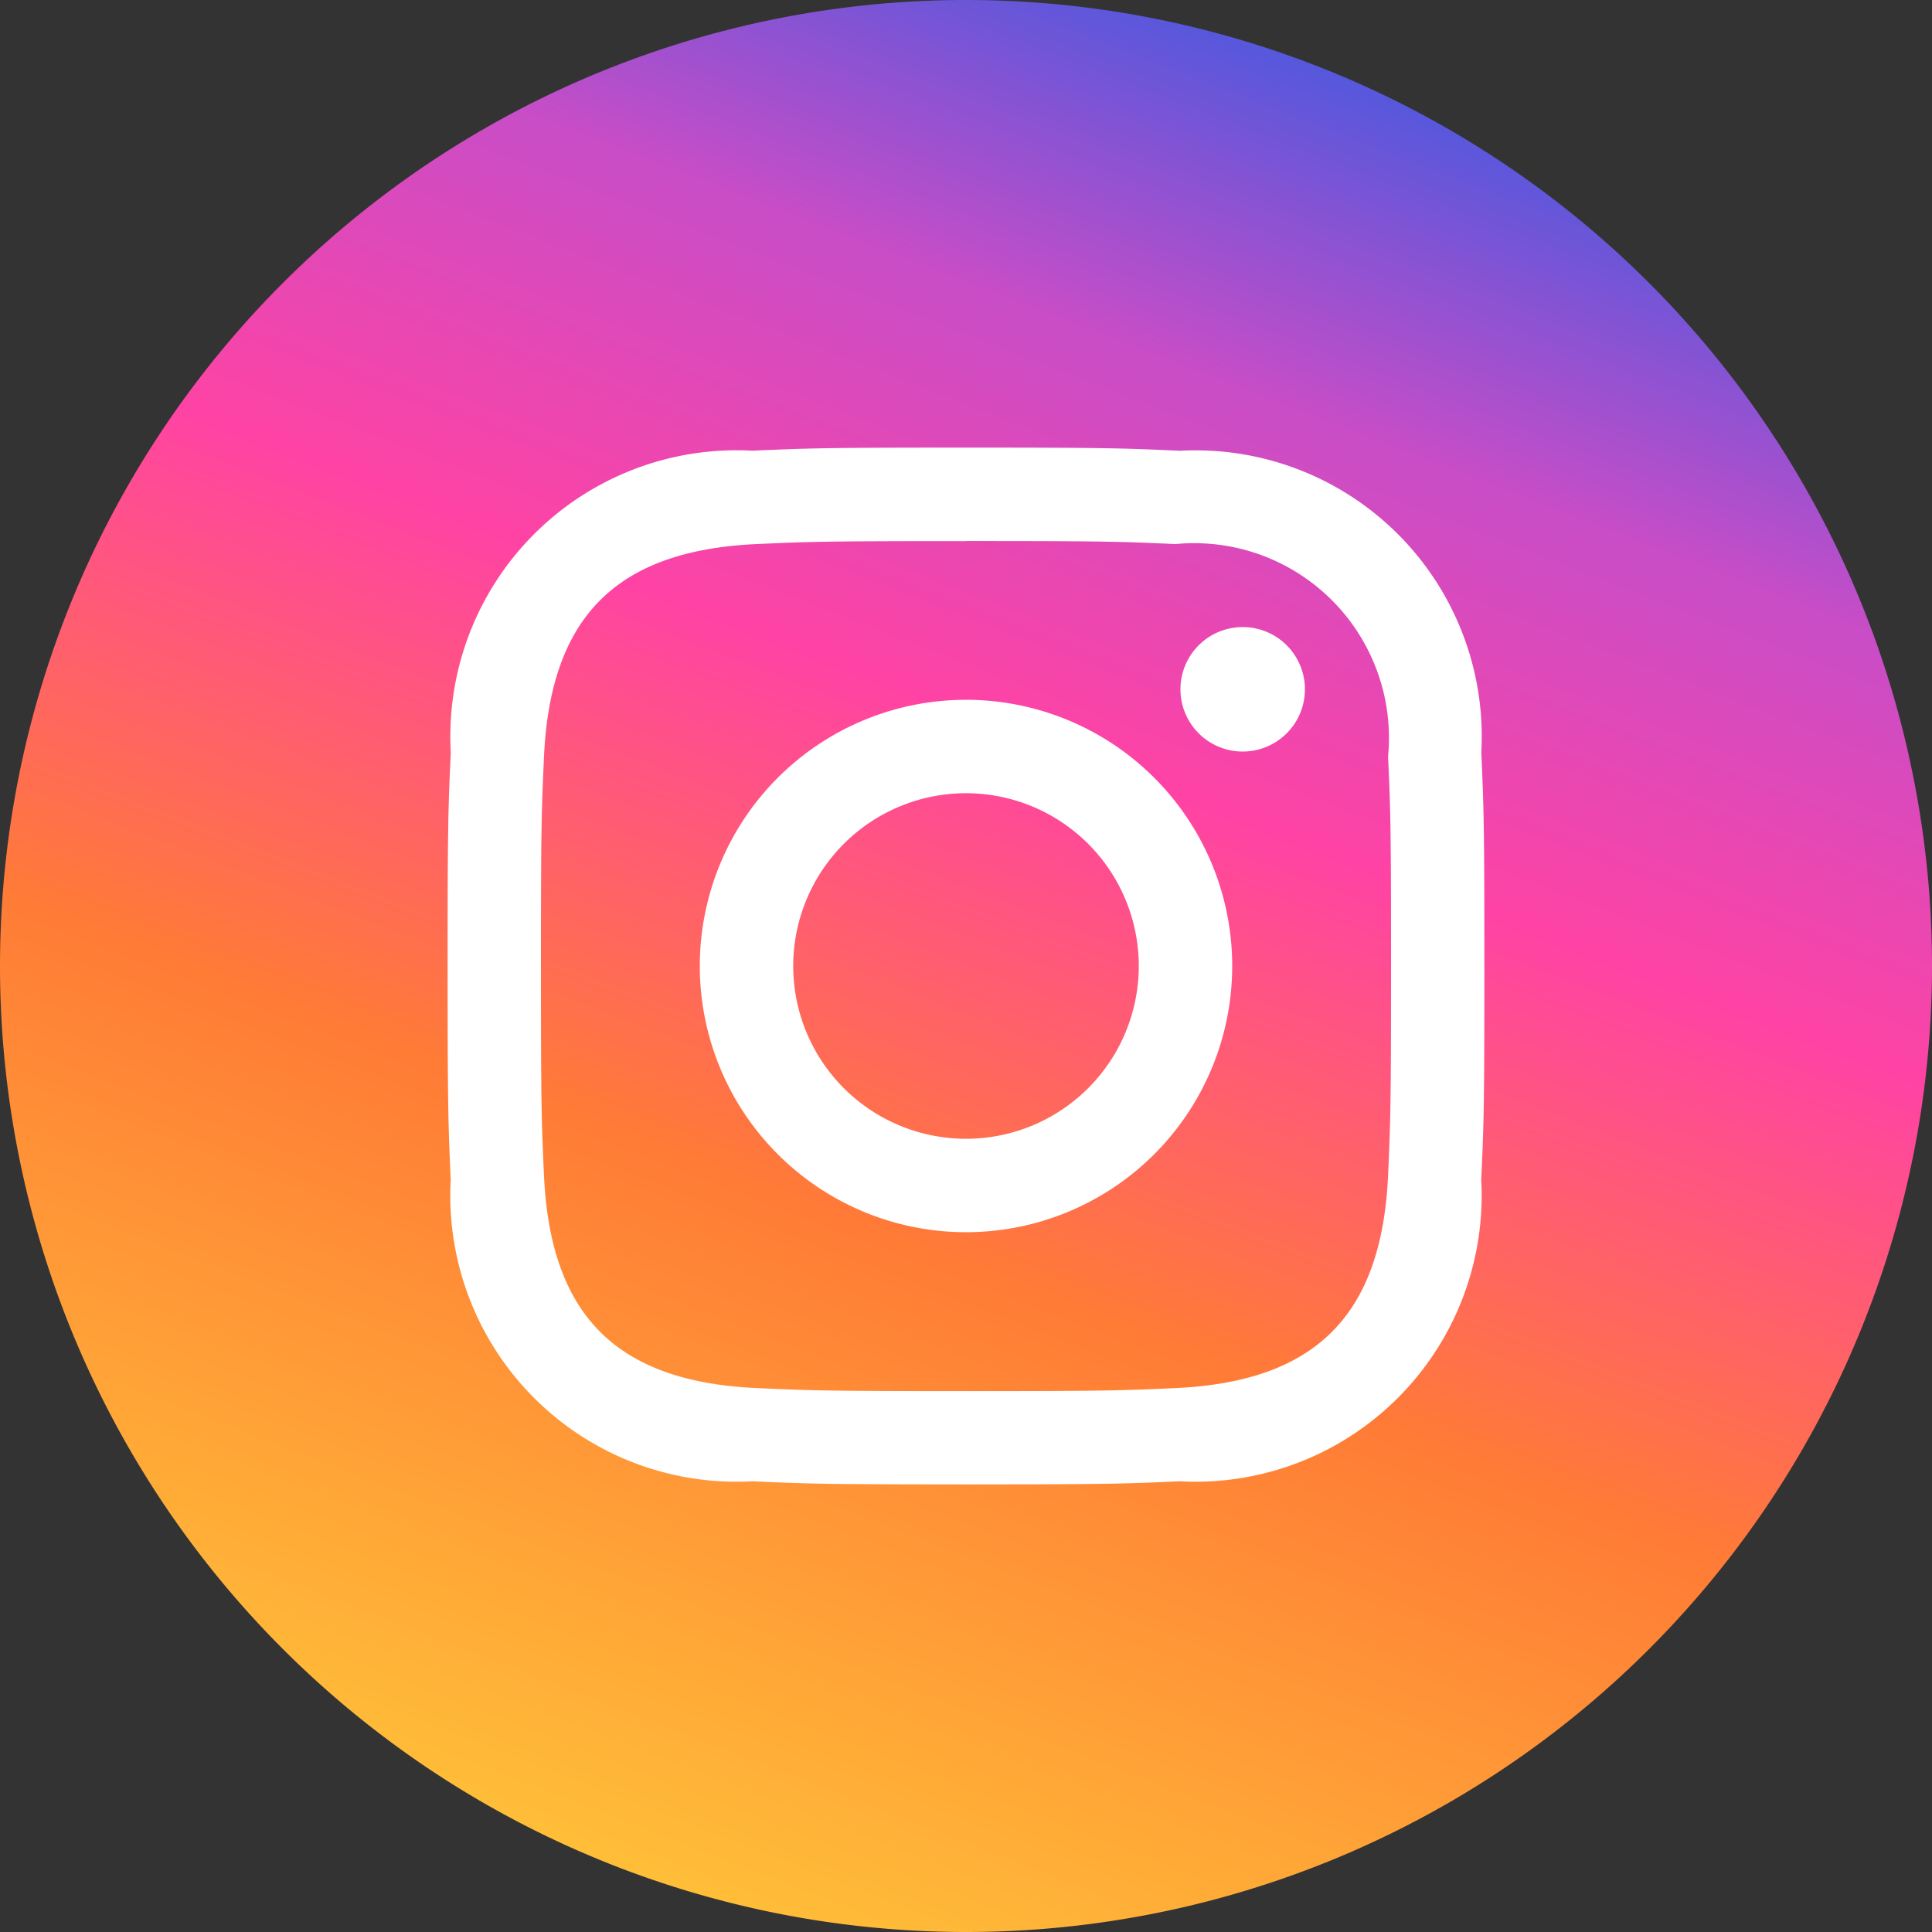
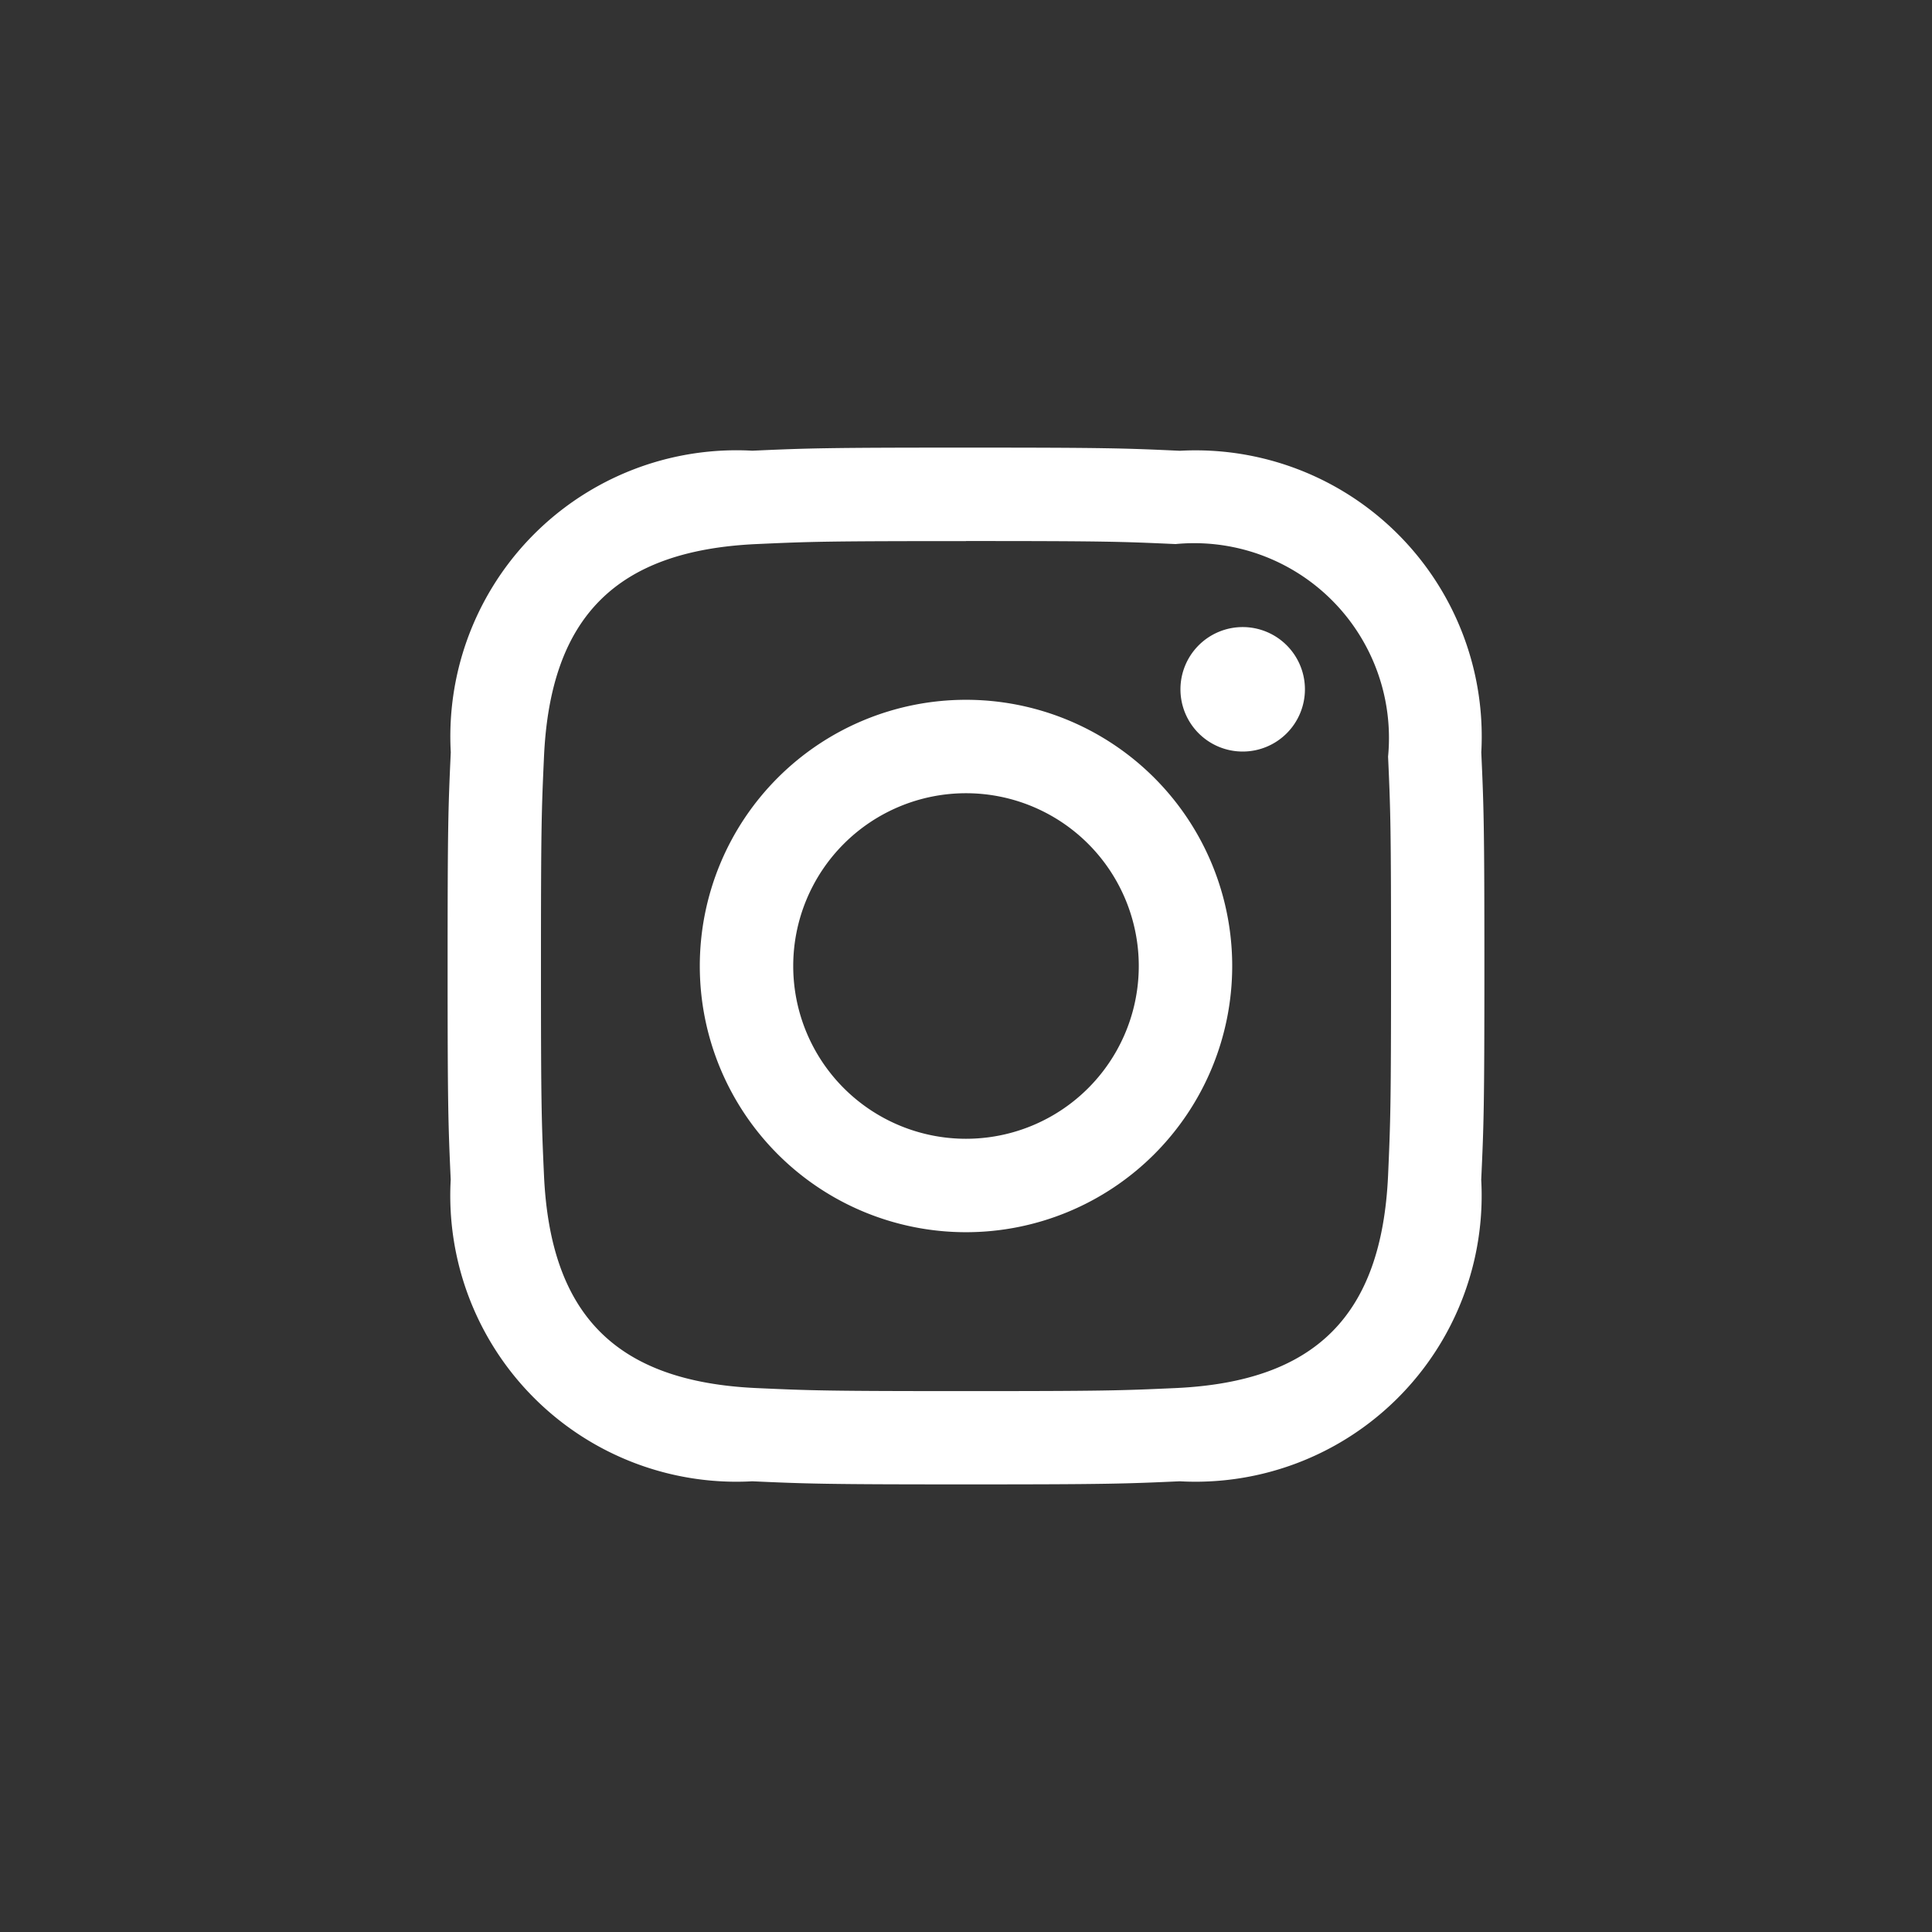
<svg xmlns="http://www.w3.org/2000/svg" viewBox="0 0 28 28">
  <rect x="0" y="0" width="28" height="28" fill="#333333" stroke="none" />
  <defs>
    <linearGradient id="a" x1="-395.63" y1="425.746" x2="-396.002" y2="424.782" gradientTransform="matrix(28, 0, 0, -28, 11097, 11921.024)" gradientUnits="userSpaceOnUse">
      <stop offset="0" stop-color="#3d5ae1" />
      <stop offset="0.198" stop-color="#c84dc7" />
      <stop offset="0.398" stop-color="#ff43a4" />
      <stop offset="0.653" stop-color="#ff7b36" />
      <stop offset="1" stop-color="#ffbf38" />
    </linearGradient>
  </defs>
-   <path d="M14,0h0A14,14,0,0,1,28,14h0A14,14,0,0,1,14,28h0A14,14,0,0,1,0,14H0A14,14,0,0,1,14,0Z" style="fill-rule:evenodd;fill:url(#a)" />
  <path d="M14,7.841c2.006,0,2.244.008,3.037.044a2.823,2.823,0,0,1,3.08,3.08c.036.792.043,1.03.043,3.036,0,2.007-.008,2.244-.043,3.036-.093,2.019-1.042,2.987-3.08,3.08-.793.036-1.029.044-3.037.044-2.006,0-2.244-.008-3.036-.044-2.041-.093-2.987-1.064-3.08-3.08-.036-.792-.044-1.029-.044-3.036,0-2.006.008-2.243.044-3.036.093-2.02,1.042-2.987,3.08-3.08.793-.036,1.03-.043,3.036-.043ZM14,6.487c-2.04,0-2.296.009-3.097.045a4.147,4.147,0,0,0-4.37,4.37c-.037.802-.046,1.057-.046,3.098s.009,2.296.045,3.098A4.147,4.147,0,0,0,10.902,21.468c.802.036,1.057.045,3.098.045s2.296-.009,3.098-.045a4.147,4.147,0,0,0,4.369-4.37c.037-.801.046-1.057.046-3.098s-.009-2.296-.045-3.097A4.147,4.147,0,0,0,17.099,6.533c-.802-.037-1.058-.046-3.099-.046Zm0,3.655A3.858,3.858,0,1,0,17.858,14,3.858,3.858,0,0,0,14,10.142Zm0,6.362A2.504,2.504,0,1,1,16.504,14,2.504,2.504,0,0,1,14,16.504Zm4.011-7.416a.902.902,0,1,0,.901.902A.902.902,0,0,0,18.011,9.088Z" style="fill:#fff;fill-rule:evenodd" />
</svg>